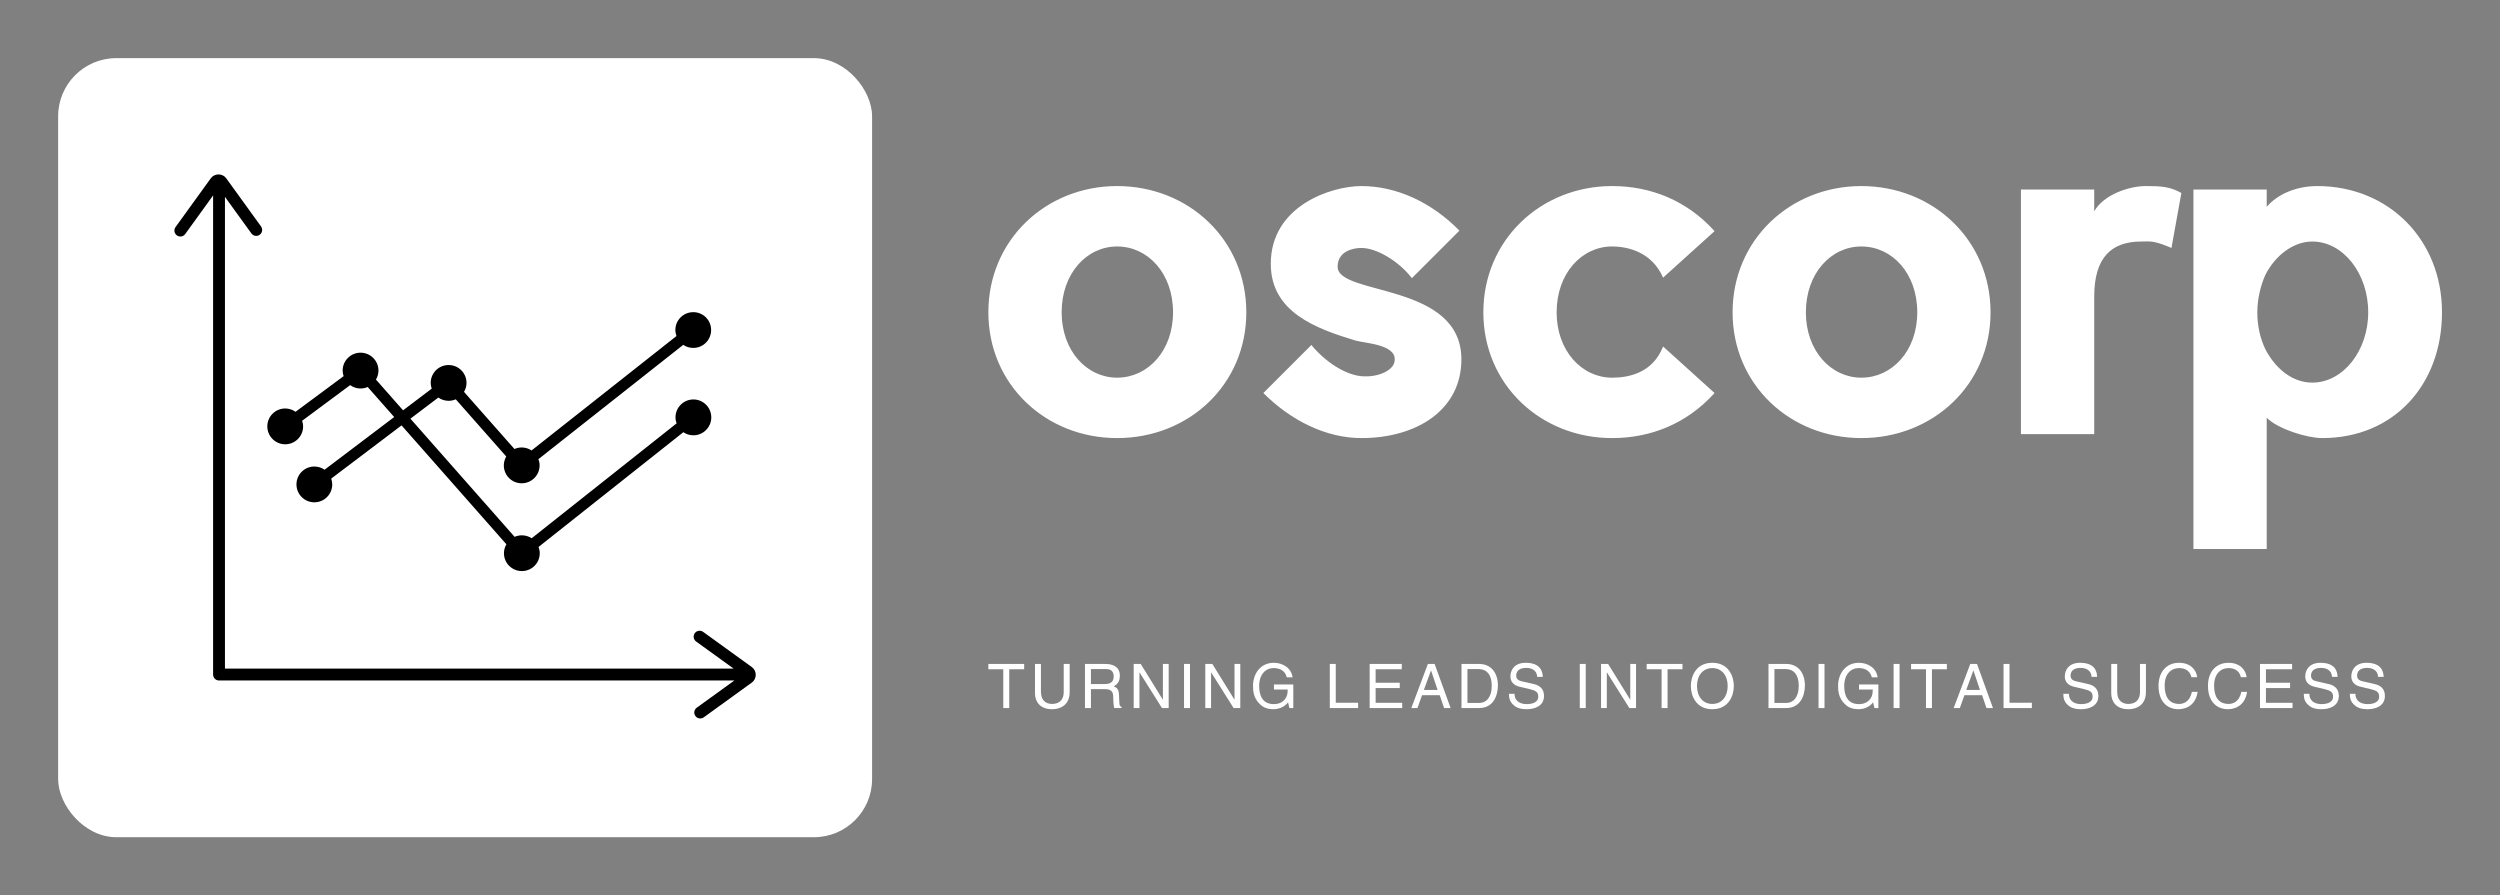
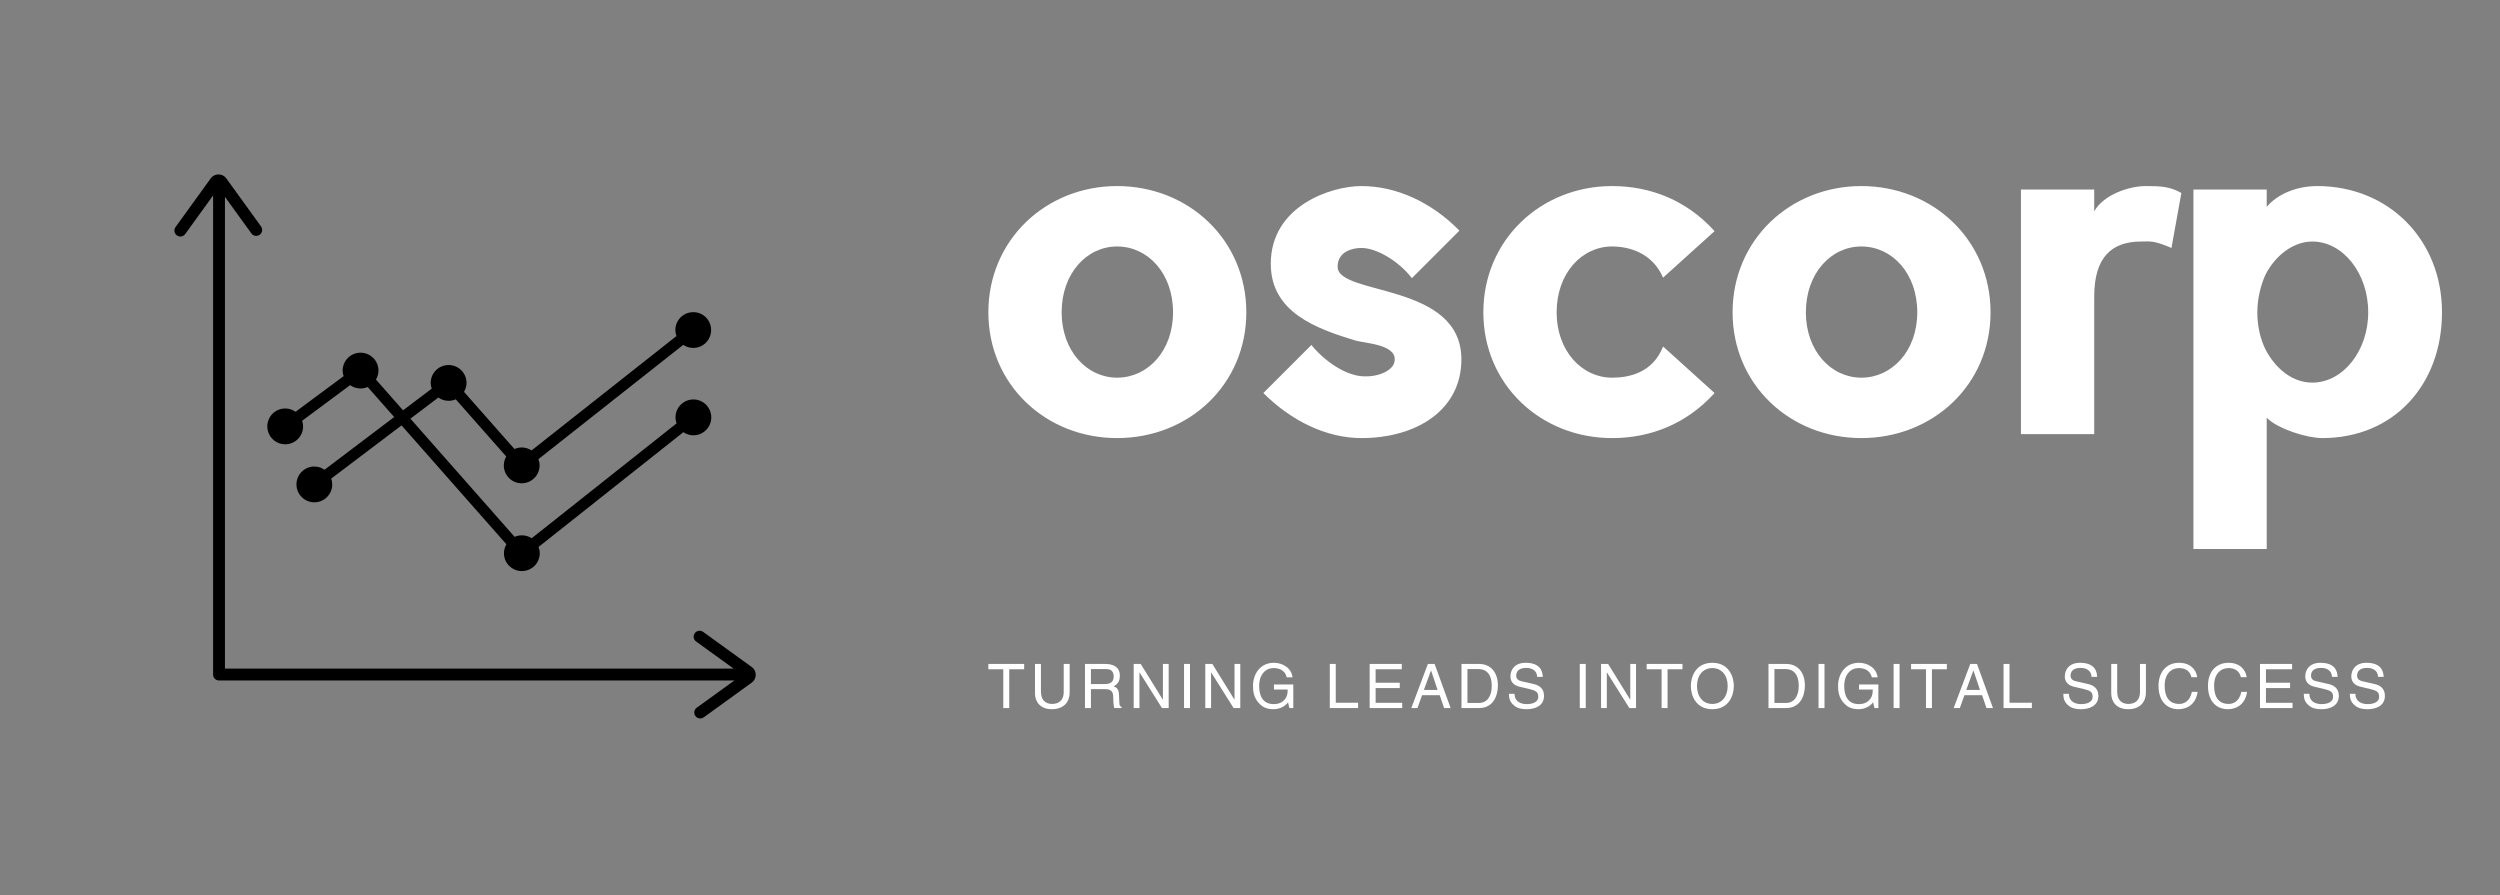
<svg xmlns="http://www.w3.org/2000/svg" width="3146.341" height="1126.829" viewBox="0 0 3146.341 1126.829">
  <rect x="0" y="0" width="3146.341" height="1126.829" fill="#808080" stroke="none" />
  <g transform="scale(7.317) translate(10, 10)">
    <defs id="SvgjsDefs1142" />
    <g id="SvgjsG1143" transform="matrix(1,0,0,1,0,0)" fill="#fff">
-       <rect width="140" height="134" rx="10" ry="10" />
-     </g>
+       </g>
    <g id="SvgjsG1144" transform="matrix(1.111,0,0,1.111,14.444,11.24)" fill="#000000">
      <g>
        <path d="M22.155,49.666c1.53,0,2.77-1.241,2.77-2.771c0-0.306-0.062-0.595-0.153-0.87l7.436-5.519   c0.454,0.326,1.007,0.522,1.607,0.522c0.396,0,0.769-0.084,1.107-0.233l4.103,4.653l-10.78,8.156   c-0.447-0.312-0.989-0.496-1.578-0.496c-1.534,0-2.771,1.239-2.771,2.765c0,1.534,1.236,2.776,2.771,2.776   c1.532,0,2.768-1.242,2.768-2.776c0-0.314-0.063-0.611-0.16-0.894l10.891-8.24L56.398,65.15c-0.235,0.408-0.38,0.876-0.38,1.384   c0,1.527,1.241,2.76,2.771,2.76c1.529,0,2.772-1.232,2.772-2.76c0-0.346-0.071-0.671-0.185-0.976l22.414-17.764   c0.443,0.303,0.979,0.48,1.554,0.48c1.532,0,2.773-1.243,2.773-2.775c0-1.529-1.241-2.775-2.773-2.775   c-1.526,0-2.768,1.246-2.768,2.775c0,0.327,0.066,0.637,0.171,0.928l-22.44,17.786c-0.437-0.286-0.957-0.455-1.519-0.455   c-0.398,0-0.774,0.087-1.118,0.238L41.538,45.7l4.322-3.271c0.451,0.316,0.998,0.506,1.59,0.506c0.395,0,0.769-0.085,1.109-0.234   l7.815,8.854c-0.233,0.407-0.377,0.873-0.377,1.375c0,1.533,1.234,2.773,2.766,2.773c1.534,0,2.775-1.24,2.775-2.773   c0-0.34-0.07-0.662-0.183-0.964l22.418-17.695c0.444,0.3,0.979,0.475,1.559,0.475c1.526,0,2.759-1.236,2.759-2.776   c0-1.527-1.232-2.761-2.759-2.761c-1.541,0-2.777,1.233-2.777,2.761c0,0.33,0.067,0.643,0.172,0.936L60.291,50.619   c-0.438-0.29-0.963-0.462-1.527-0.462c-0.399,0-0.776,0.088-1.118,0.24l-7.81-8.844c0.239-0.411,0.387-0.883,0.387-1.393   c0-1.532-1.242-2.766-2.772-2.766c-1.531,0-2.774,1.233-2.774,2.766c0,0.313,0.063,0.61,0.159,0.891l-4.437,3.356l-4.197-4.76   c0.24-0.411,0.389-0.883,0.389-1.394c0-1.527-1.242-2.769-2.775-2.769c-1.529,0-2.77,1.241-2.77,2.769   c0,0.302,0.061,0.589,0.15,0.861l-7.442,5.521c-0.452-0.32-1-0.514-1.598-0.514c-1.532,0-2.773,1.241-2.773,2.771   S20.623,49.666,22.155,49.666z" />
        <path d="M94.407,84.165l-7.557-5.461c-0.419-0.296-0.991-0.206-1.289,0.207c-0.297,0.412-0.205,0.99,0.207,1.287l5.811,4.2H12.825   V11.362l4.092,5.655c0.298,0.414,0.875,0.508,1.287,0.208c0.111-0.078,0.197-0.177,0.259-0.285c0.178-0.304,0.17-0.7-0.053-1.004   L13.02,8.483c-0.268-0.374-0.711-0.597-1.185-0.599c-0.476-0.003-0.923,0.218-1.198,0.594l-5.462,7.557   c-0.297,0.418-0.206,0.99,0.207,1.288c0.413,0.299,0.99,0.206,1.288-0.207l4.32-5.977v74.177c0,0.507,0.411,0.918,0.916,0.918   H91.69l-5.823,4.212c-0.414,0.298-0.506,0.875-0.209,1.286c0.08,0.112,0.178,0.198,0.287,0.26c0.304,0.178,0.699,0.169,1.004-0.052   l7.453-5.392c0.372-0.268,0.596-0.712,0.598-1.185C95.003,84.889,94.783,84.441,94.407,84.165z" />
      </g>
    </g>
    <g id="SvgjsG1145" transform="matrix(4.258,0,0,4.258,158.042,-20.491)" fill="#fff">
      <path d="M5.66 12.42 c-1.22 0 -2.24 1.08 -2.24 2.66 c0 1.56 1.02 2.64 2.24 2.64 c1.24 0 2.26 -1.08 2.26 -2.64 c0 -1.58 -1.02 -2.66 -2.26 -2.66 z M5.66 9.98 c2.9 0 5.22 2.18 5.22 5.1 s-2.32 5.08 -5.22 5.08 c-2.88 0 -5.2 -2.16 -5.2 -5.08 s2.32 -5.1 5.2 -5.1 z M14.568 13.24 c0 1.18 5 0.62 5 3.74 c0 2.04 -1.8 3.18 -4.04 3.18 c-1.42 0 -2.84 -0.7 -3.96 -1.82 l1.94 -1.94 c0.56 0.68 1.36 1.2 2.02 1.26 s1.22 -0.22 1.32 -0.52 c0.24 -0.76 -1.14 -0.8 -1.56 -0.92 c-1.58 -0.48 -3.42 -1.14 -3.42 -3.1 c0 -2.34 2.44 -3.14 3.66 -3.14 c1.4 0 2.82 0.64 3.96 1.8 l-1.92 1.92 c-0.52 -0.68 -1.42 -1.22 -2.04 -1.22 c-0.32 0 -0.96 0.12 -0.96 0.76 z M27.715 16.46 l2.08 1.88 c-1.12 1.24 -2.58 1.82 -4.14 1.82 c-2.88 0 -5.2 -2.16 -5.2 -5.08 s2.32 -5.1 5.2 -5.1 c1.56 0 3.02 0.58 4.14 1.82 l-2.08 1.88 c-0.44 -1.02 -1.4 -1.26 -2.06 -1.26 c-1.22 0 -2.24 1.08 -2.24 2.66 c0 1.56 1.02 2.64 2.24 2.64 c0.66 0 1.64 -0.18 2.06 -1.26 z M35.723 12.42 c-1.22 0 -2.24 1.08 -2.24 2.66 c0 1.56 1.02 2.64 2.24 2.64 c1.24 0 2.26 -1.08 2.26 -2.64 c0 -1.58 -1.02 -2.66 -2.26 -2.66 z M35.723 9.98 c2.9 0 5.22 2.18 5.22 5.1 s-2.32 5.08 -5.22 5.08 c-2.88 0 -5.2 -2.16 -5.2 -5.08 s2.32 -5.1 5.2 -5.1 z M48.651 10.26 l-0.4 2.22 c-0.74 -0.32 -0.88 -0.26 -1.22 -0.26 c-1.2 0 -1.9 0.64 -1.9 2.22 l0 5.56 l-2.96 0 l0 -9.88 l2.96 0 l0 0.88 c0.38 -0.68 1.42 -1.02 2.08 -1.02 c0.62 0 0.98 0.02 1.44 0.28 z M59.179 15.08 c0 2.92 -1.94 5.08 -4.84 5.08 c-0.6 0 -1.78 -0.36 -2.24 -0.82 l0 5.3 l-2.96 0 l0 -14.52 l2.96 0 l0 0.7 c0.42 -0.5 1.18 -0.84 2.04 -0.84 c2.9 0 5.04 2.18 5.04 5.1 z M56.199 15.08 c0 -1.58 -1.02 -2.86 -2.26 -2.86 c-0.76 0 -1.5 0.56 -1.9 1.36 c-0.18 0.4 -0.32 0.96 -0.32 1.5 c0 0.56 0.12 1.06 0.32 1.48 c0.42 0.82 1.12 1.36 1.9 1.36 c1.24 0 2.26 -1.28 2.26 -2.84 z" />
    </g>
    <g id="SvgjsG1146" transform="matrix(0.528,0,0,0.528,159.852,101.225)" fill="#fff">
      <path d="M0.28 7.36 l0 -1.72 l11.66 0 l0 1.72 l-4.86 0 l0 12.64 l-1.94 0 l0 -12.64 l-4.86 0 z M24.826 5.64 l1.94 0 l0 9.32 c0 2.94 -1.84 5.42 -5.78 5.42 c-3.86 0 -5.52 -2.48 -5.52 -5.16 l0 -9.58 l1.94 0 l0 9.04 c0 3.12 1.9 3.98 3.64 3.98 c1.78 0 3.78 -0.82 3.78 -3.94 l0 -9.08 z M33.692 13.84 l0 6.16 l-1.94 0 l0 -14.36 l6.64 0 c2.36 0 4.72 0.82 4.72 3.86 c0 2.12 -1.08 2.9 -2 3.44 c0.82 0.34 1.64 0.7 1.72 2.7 l0.12 2.6 c0.02 0.8 0.12 1.1 0.72 1.44 l0 0.32 l-2.38 0 c-0.28 -0.88 -0.34 -3.06 -0.34 -3.6 c0 -1.18 -0.24 -2.56 -2.56 -2.56 l-4.7 0 z M33.692 7.3 l0 4.88 l4.5 0 c1.42 0 2.92 -0.36 2.92 -2.48 c0 -2.22 -1.62 -2.4 -2.58 -2.4 l-4.84 0 z M57.138 17.24 l0 -11.6 l1.88 0 l0 14.36 l-2.18 0 l-7.3 -11.6 l-0.04 0 l0 11.6 l-1.88 0 l0 -14.36 l2.3 0 l7.18 11.6 l0.04 0 z M65.964 5.64 l0 14.36 l-1.94 0 l0 -14.36 l1.94 0 z M80.47 17.24 l0 -11.6 l1.88 0 l0 14.36 l-2.18 0 l-7.3 -11.6 l-0.04 0 l0 11.6 l-1.88 0 l0 -14.36 l2.3 0 l7.18 11.6 l0.04 0 z M93.316 13.98 l0 -1.66 l6.3 0 l0 7.68 l-1.26 0 l-0.46 -1.86 c-0.98 1.36 -2.78 2.24 -4.74 2.24 c-2.46 0 -3.66 -0.9 -4.4 -1.62 c-2.2 -2.08 -2.26 -4.54 -2.26 -6.06 c0 -3.5 2.12 -7.44 6.8 -7.44 c2.68 0 5.66 1.52 6.08 4.74 l-1.88 0 c-0.62 -2.5 -2.72 -3.02 -4.3 -3.02 c-2.58 0 -4.7 2.06 -4.7 5.82 c0 2.92 0.96 5.92 4.78 5.92 c0.72 0 1.88 -0.08 2.94 -0.92 c1.26 -1 1.58 -2.28 1.58 -3.82 l-4.48 0 z M113.448 5.64 l0 12.64 l7.28 0 l0 1.72 l-9.22 0 l0 -14.36 l1.94 0 z M135.094 18.28 l0 1.72 l-10.6 0 l0 -14.36 l10.46 0 l0 1.72 l-8.52 0 l0 4.4 l7.86 0 l0 1.72 l-7.86 0 l0 4.8 l8.66 0 z M147.32 15.82 l-5.76 0 l-1.5 4.18 l-2 0 l5.4 -14.36 l2.2 0 l5.2 14.36 l-2.12 0 z M142.16 14.1 l4.46 0 l-2.12 -6.32 l-0.04 0 z M154.406 20 l0 -14.36 l5.82 0 c3.74 0 6.04 2.84 6.04 6.98 c0 3.22 -1.4 7.38 -6.12 7.38 l-5.74 0 z M156.346 7.3 l0 11.04 l3.76 0 c2.52 0 4.16 -1.98 4.16 -5.6 s-1.66 -5.44 -4.3 -5.44 l-3.62 0 z M180.892 9.84 l-1.82 0 c-0.1 -2.22 -1.94 -2.92 -3.56 -2.92 c-1.22 0 -3.28 0.34 -3.28 2.52 c0 1.22 0.86 1.62 1.7 1.82 l4.1 0.94 c1.86 0.44 3.26 1.56 3.26 3.84 c0 3.4 -3.16 4.34 -5.62 4.34 c-2.66 0 -3.7 -0.8 -4.34 -1.38 c-1.22 -1.1 -1.46 -2.3 -1.46 -3.64 l1.82 0 c0 2.6 2.12 3.36 3.96 3.36 c1.4 0 3.76 -0.36 3.76 -2.42 c0 -1.5 -0.7 -1.98 -3.06 -2.54 l-2.94 -0.68 c-0.94 -0.22 -3.06 -0.88 -3.06 -3.38 c0 -2.24 1.46 -4.44 4.94 -4.44 c5.02 0 5.52 3 5.6 4.58 z M194.884 5.64 l0 14.36 l-1.94 0 l0 -14.36 l1.94 0 z M209.39 17.24 l0 -11.6 l1.88 0 l0 14.36 l-2.18 0 l-7.3 -11.6 l-0.04 0 l0 11.6 l-1.88 0 l0 -14.36 l2.3 0 l7.18 11.6 l0.04 0 z M214.736 7.36 l0 -1.72 l11.66 0 l0 1.72 l-4.86 0 l0 12.64 l-1.94 0 l0 -12.64 l-4.86 0 z M241.122 12.82 c0 -3.38 -1.88 -5.84 -5 -5.84 s-5 2.46 -5 5.84 s1.88 5.84 5 5.84 s5 -2.46 5 -5.84 z M243.122 12.82 c0 3.1 -1.64 7.56 -7 7.56 s-7 -4.46 -7 -7.56 s1.64 -7.56 7 -7.56 s7 4.46 7 7.56 z M254.414 20 l0 -14.36 l5.82 0 c3.74 0 6.04 2.84 6.04 6.98 c0 3.22 -1.4 7.38 -6.12 7.38 l-5.74 0 z M256.354 7.3 l0 11.04 l3.76 0 c2.52 0 4.16 -1.98 4.16 -5.6 s-1.66 -5.44 -4.3 -5.44 l-3.62 0 z M272.66 5.64 l0 14.36 l-1.94 0 l0 -14.36 l1.94 0 z M283.906 13.98 l0 -1.66 l6.3 0 l0 7.68 l-1.26 0 l-0.46 -1.86 c-0.98 1.36 -2.78 2.24 -4.74 2.24 c-2.46 0 -3.66 -0.9 -4.4 -1.62 c-2.2 -2.08 -2.26 -4.54 -2.26 -6.06 c0 -3.5 2.12 -7.44 6.8 -7.44 c2.68 0 5.66 1.52 6.08 4.74 l-1.88 0 c-0.62 -2.5 -2.72 -3.02 -4.3 -3.02 c-2.58 0 -4.7 2.06 -4.7 5.82 c0 2.92 0.96 5.92 4.78 5.92 c0.72 0 1.88 -0.08 2.94 -0.92 c1.26 -1 1.58 -2.28 1.58 -3.82 l-4.48 0 z M297.112 5.64 l0 14.36 l-1.94 0 l0 -14.36 l1.94 0 z M300.858 7.36 l0 -1.72 l11.66 0 l0 1.72 l-4.86 0 l0 12.64 l-1.94 0 l0 -12.64 l-4.86 0 z M324.004 15.82 l-5.76 0 l-1.5 4.18 l-2 0 l5.4 -14.36 l2.2 0 l5.2 14.36 l-2.12 0 z M318.844 14.1 l4.46 0 l-2.12 -6.32 l-0.04 0 z M332.93 5.64 l0 12.64 l7.28 0 l0 1.72 l-9.22 0 l0 -14.36 l1.94 0 z M361.482 9.84 l-1.82 0 c-0.1 -2.22 -1.94 -2.92 -3.56 -2.92 c-1.22 0 -3.28 0.34 -3.28 2.52 c0 1.22 0.86 1.62 1.7 1.82 l4.1 0.94 c1.86 0.44 3.26 1.56 3.26 3.84 c0 3.4 -3.16 4.34 -5.62 4.34 c-2.66 0 -3.7 -0.8 -4.34 -1.38 c-1.22 -1.1 -1.46 -2.3 -1.46 -3.64 l1.82 0 c0 2.6 2.12 3.36 3.96 3.36 c1.4 0 3.76 -0.36 3.76 -2.42 c0 -1.5 -0.7 -1.98 -3.06 -2.54 l-2.94 -0.68 c-0.94 -0.22 -3.06 -0.88 -3.06 -3.38 c0 -2.24 1.46 -4.44 4.94 -4.44 c5.02 0 5.52 3 5.6 4.58 z M375.428 5.64 l1.94 0 l0 9.32 c0 2.94 -1.84 5.42 -5.78 5.42 c-3.86 0 -5.52 -2.48 -5.52 -5.16 l0 -9.58 l1.94 0 l0 9.04 c0 3.12 1.9 3.98 3.64 3.98 c1.78 0 3.78 -0.82 3.78 -3.94 l0 -9.08 z M394.074 9.96 l-1.88 0 c-0.54 -2.52 -2.64 -2.98 -4.02 -2.98 c-2.6 0 -4.7 1.92 -4.7 5.7 c0 3.38 1.2 5.98 4.76 5.98 c1.26 0 3.44 -0.6 4.1 -3.94 l1.88 0 c-0.8 5.42 -5.2 5.66 -6.28 5.66 c-3.26 0 -6.46 -2.12 -6.46 -7.64 c0 -4.42 2.52 -7.48 6.7 -7.48 c3.7 0 5.62 2.3 5.9 4.7 z M410.18 9.96 l-1.88 0 c-0.54 -2.52 -2.64 -2.98 -4.02 -2.98 c-2.6 0 -4.7 1.92 -4.7 5.7 c0 3.38 1.2 5.98 4.76 5.98 c1.26 0 3.44 -0.6 4.1 -3.94 l1.88 0 c-0.8 5.42 -5.2 5.66 -6.28 5.66 c-3.26 0 -6.46 -2.12 -6.46 -7.64 c0 -4.42 2.52 -7.48 6.7 -7.48 c3.7 0 5.62 2.3 5.9 4.7 z M425.126 18.28 l0 1.72 l-10.6 0 l0 -14.36 l10.46 0 l0 1.72 l-8.52 0 l0 4.4 l7.86 0 l0 1.72 l-7.86 0 l0 4.8 l8.66 0 z M439.812 9.84 l-1.82 0 c-0.1 -2.22 -1.94 -2.92 -3.56 -2.92 c-1.22 0 -3.28 0.34 -3.28 2.52 c0 1.22 0.86 1.62 1.7 1.82 l4.1 0.94 c1.86 0.44 3.26 1.56 3.26 3.84 c0 3.4 -3.16 4.34 -5.62 4.34 c-2.66 0 -3.7 -0.8 -4.34 -1.38 c-1.22 -1.1 -1.46 -2.3 -1.46 -3.64 l1.82 0 c0 2.6 2.12 3.36 3.96 3.36 c1.4 0 3.76 -0.36 3.76 -2.42 c0 -1.5 -0.7 -1.98 -3.06 -2.54 l-2.94 -0.68 c-0.94 -0.22 -3.06 -0.88 -3.06 -3.38 c0 -2.24 1.46 -4.44 4.94 -4.44 c5.02 0 5.52 3 5.6 4.58 z M454.818 9.84 l-1.82 0 c-0.1 -2.22 -1.94 -2.92 -3.56 -2.92 c-1.22 0 -3.28 0.34 -3.28 2.52 c0 1.22 0.86 1.62 1.7 1.82 l4.1 0.94 c1.86 0.44 3.26 1.56 3.26 3.84 c0 3.4 -3.16 4.34 -5.62 4.34 c-2.66 0 -3.7 -0.8 -4.34 -1.38 c-1.22 -1.1 -1.46 -2.3 -1.46 -3.64 l1.82 0 c0 2.6 2.12 3.36 3.96 3.36 c1.4 0 3.76 -0.36 3.76 -2.42 c0 -1.5 -0.7 -1.98 -3.06 -2.54 l-2.94 -0.68 c-0.94 -0.22 -3.06 -0.88 -3.06 -3.38 c0 -2.24 1.46 -4.44 4.94 -4.44 c5.02 0 5.52 3 5.6 4.58 z" />
    </g>
  </g>
</svg>